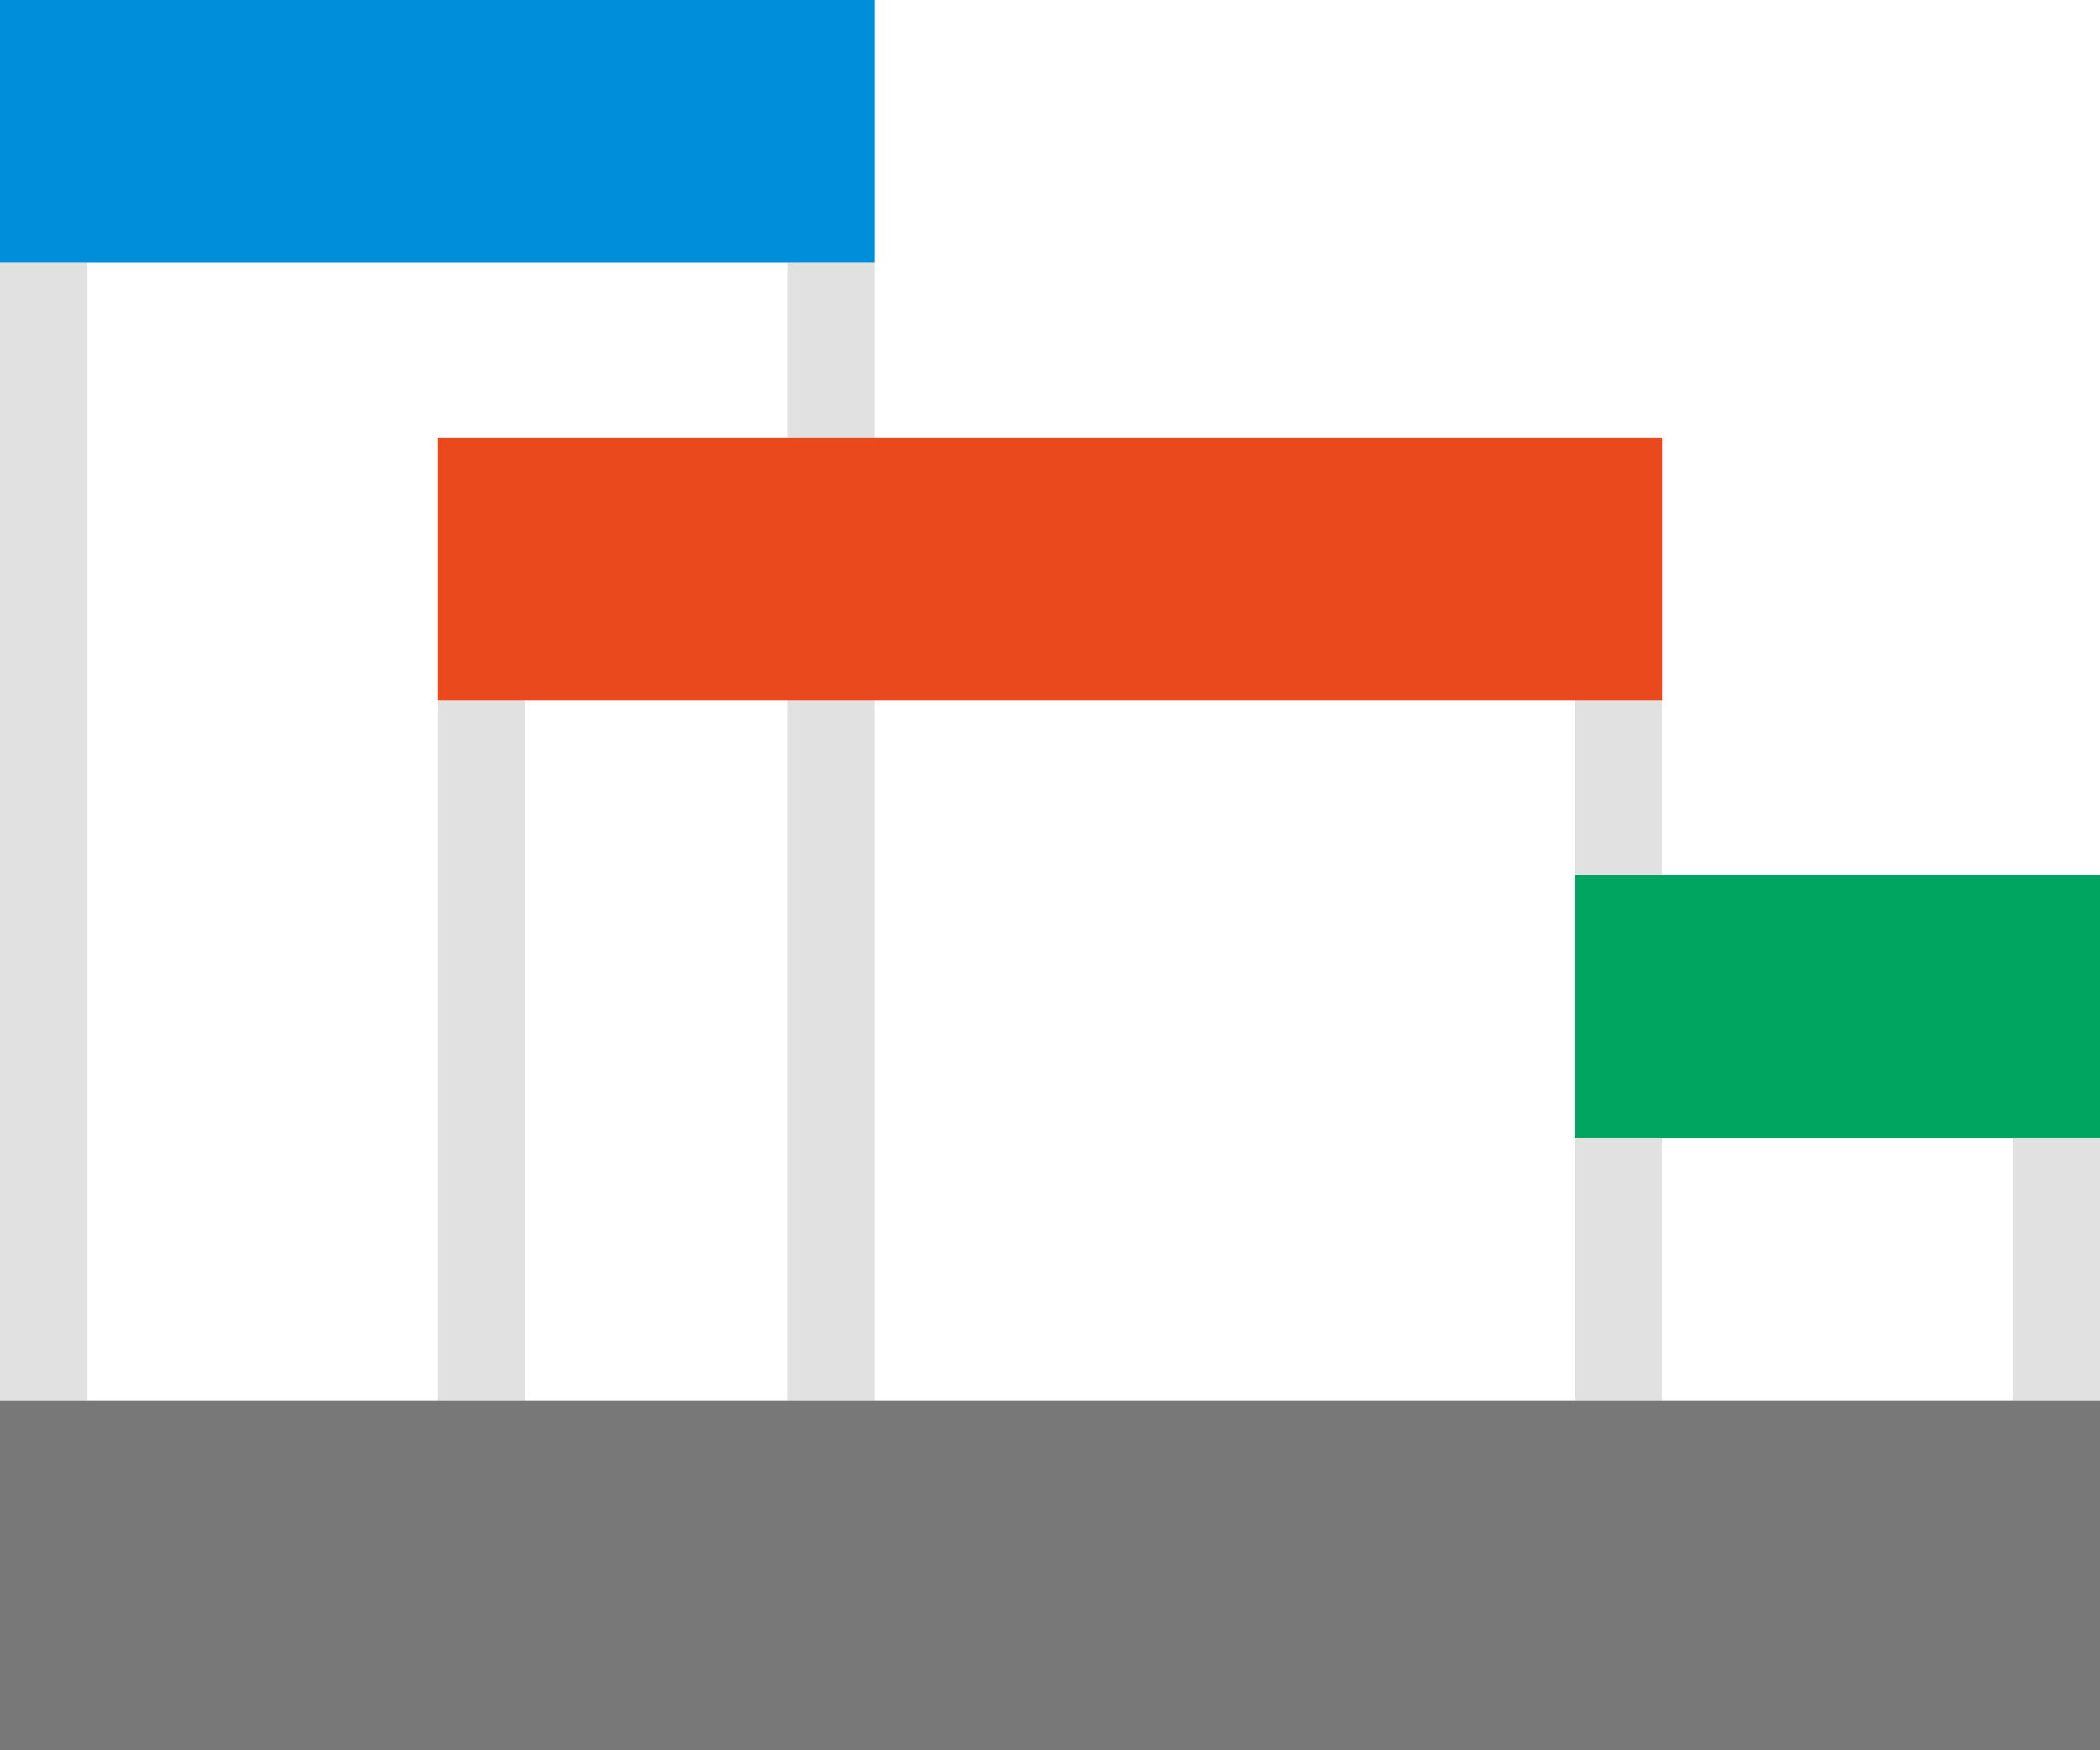
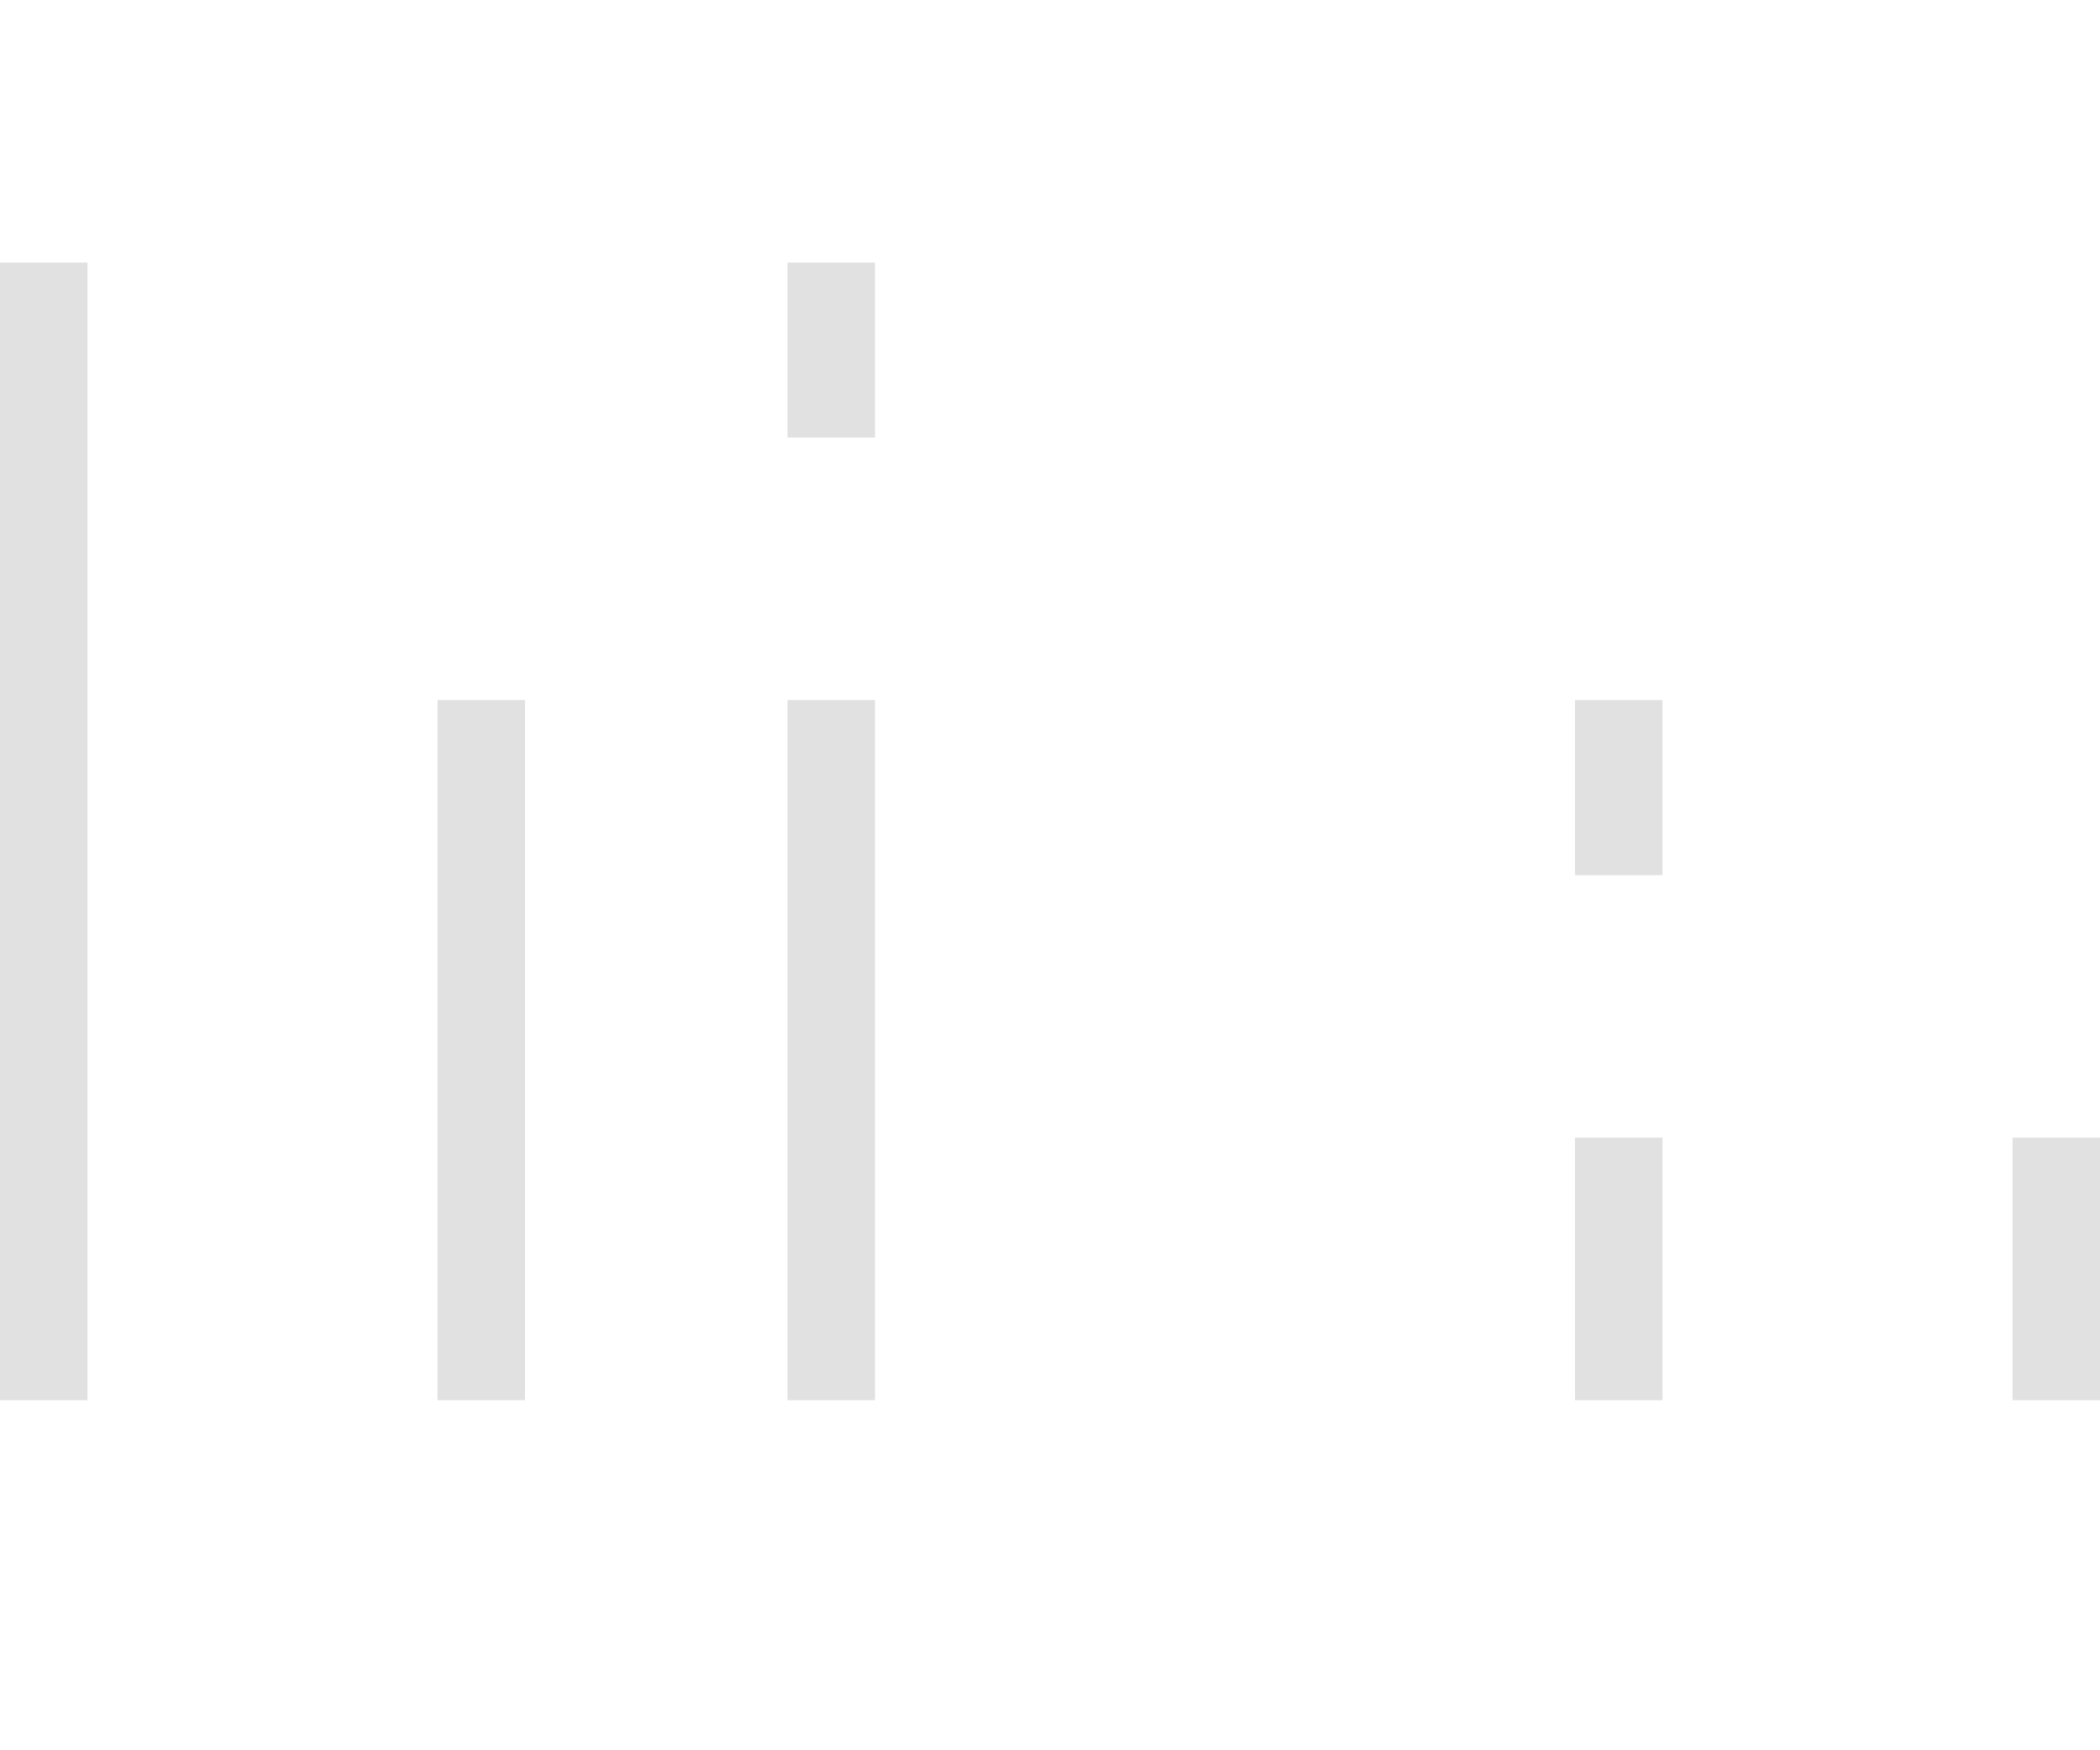
<svg xmlns="http://www.w3.org/2000/svg" width="48" height="40" viewBox="0 0 48 40">
  <g fill-rule="evenodd">
-     <path fill="#E1E1E1" d="M0 32L2 32 2 6 0 6zM10 32L12 32 12 16 10 16zM18 32L20 32 20 16 18 16zM18 10L20 10 20 6 18 6zM36 32L38 32 38 26 36 26zM36 20L38 20 38 16 36 16zM46 32L48 32 48 26 46 26z" />
-     <path fill="#787878" d="M0 40L48 40 48 32 0 32z" />
-     <path fill="#00A560" d="M36 26L48 26 48 20 36 20z" />
-     <path fill="#008DDA" d="M0 6L20 6 20 0 0 0z" />
-     <path fill="#EA491E" d="M10 16L38 16 38 10 10 10z" />
+     <path fill="#E1E1E1" d="M0 32L2 32 2 6 0 6zM10 32L12 32 12 16 10 16zM18 32L20 32 20 16 18 16zM18 10L20 10 20 6 18 6M36 32L38 32 38 26 36 26zM36 20L38 20 38 16 36 16zM46 32L48 32 48 26 46 26z" />
  </g>
</svg>